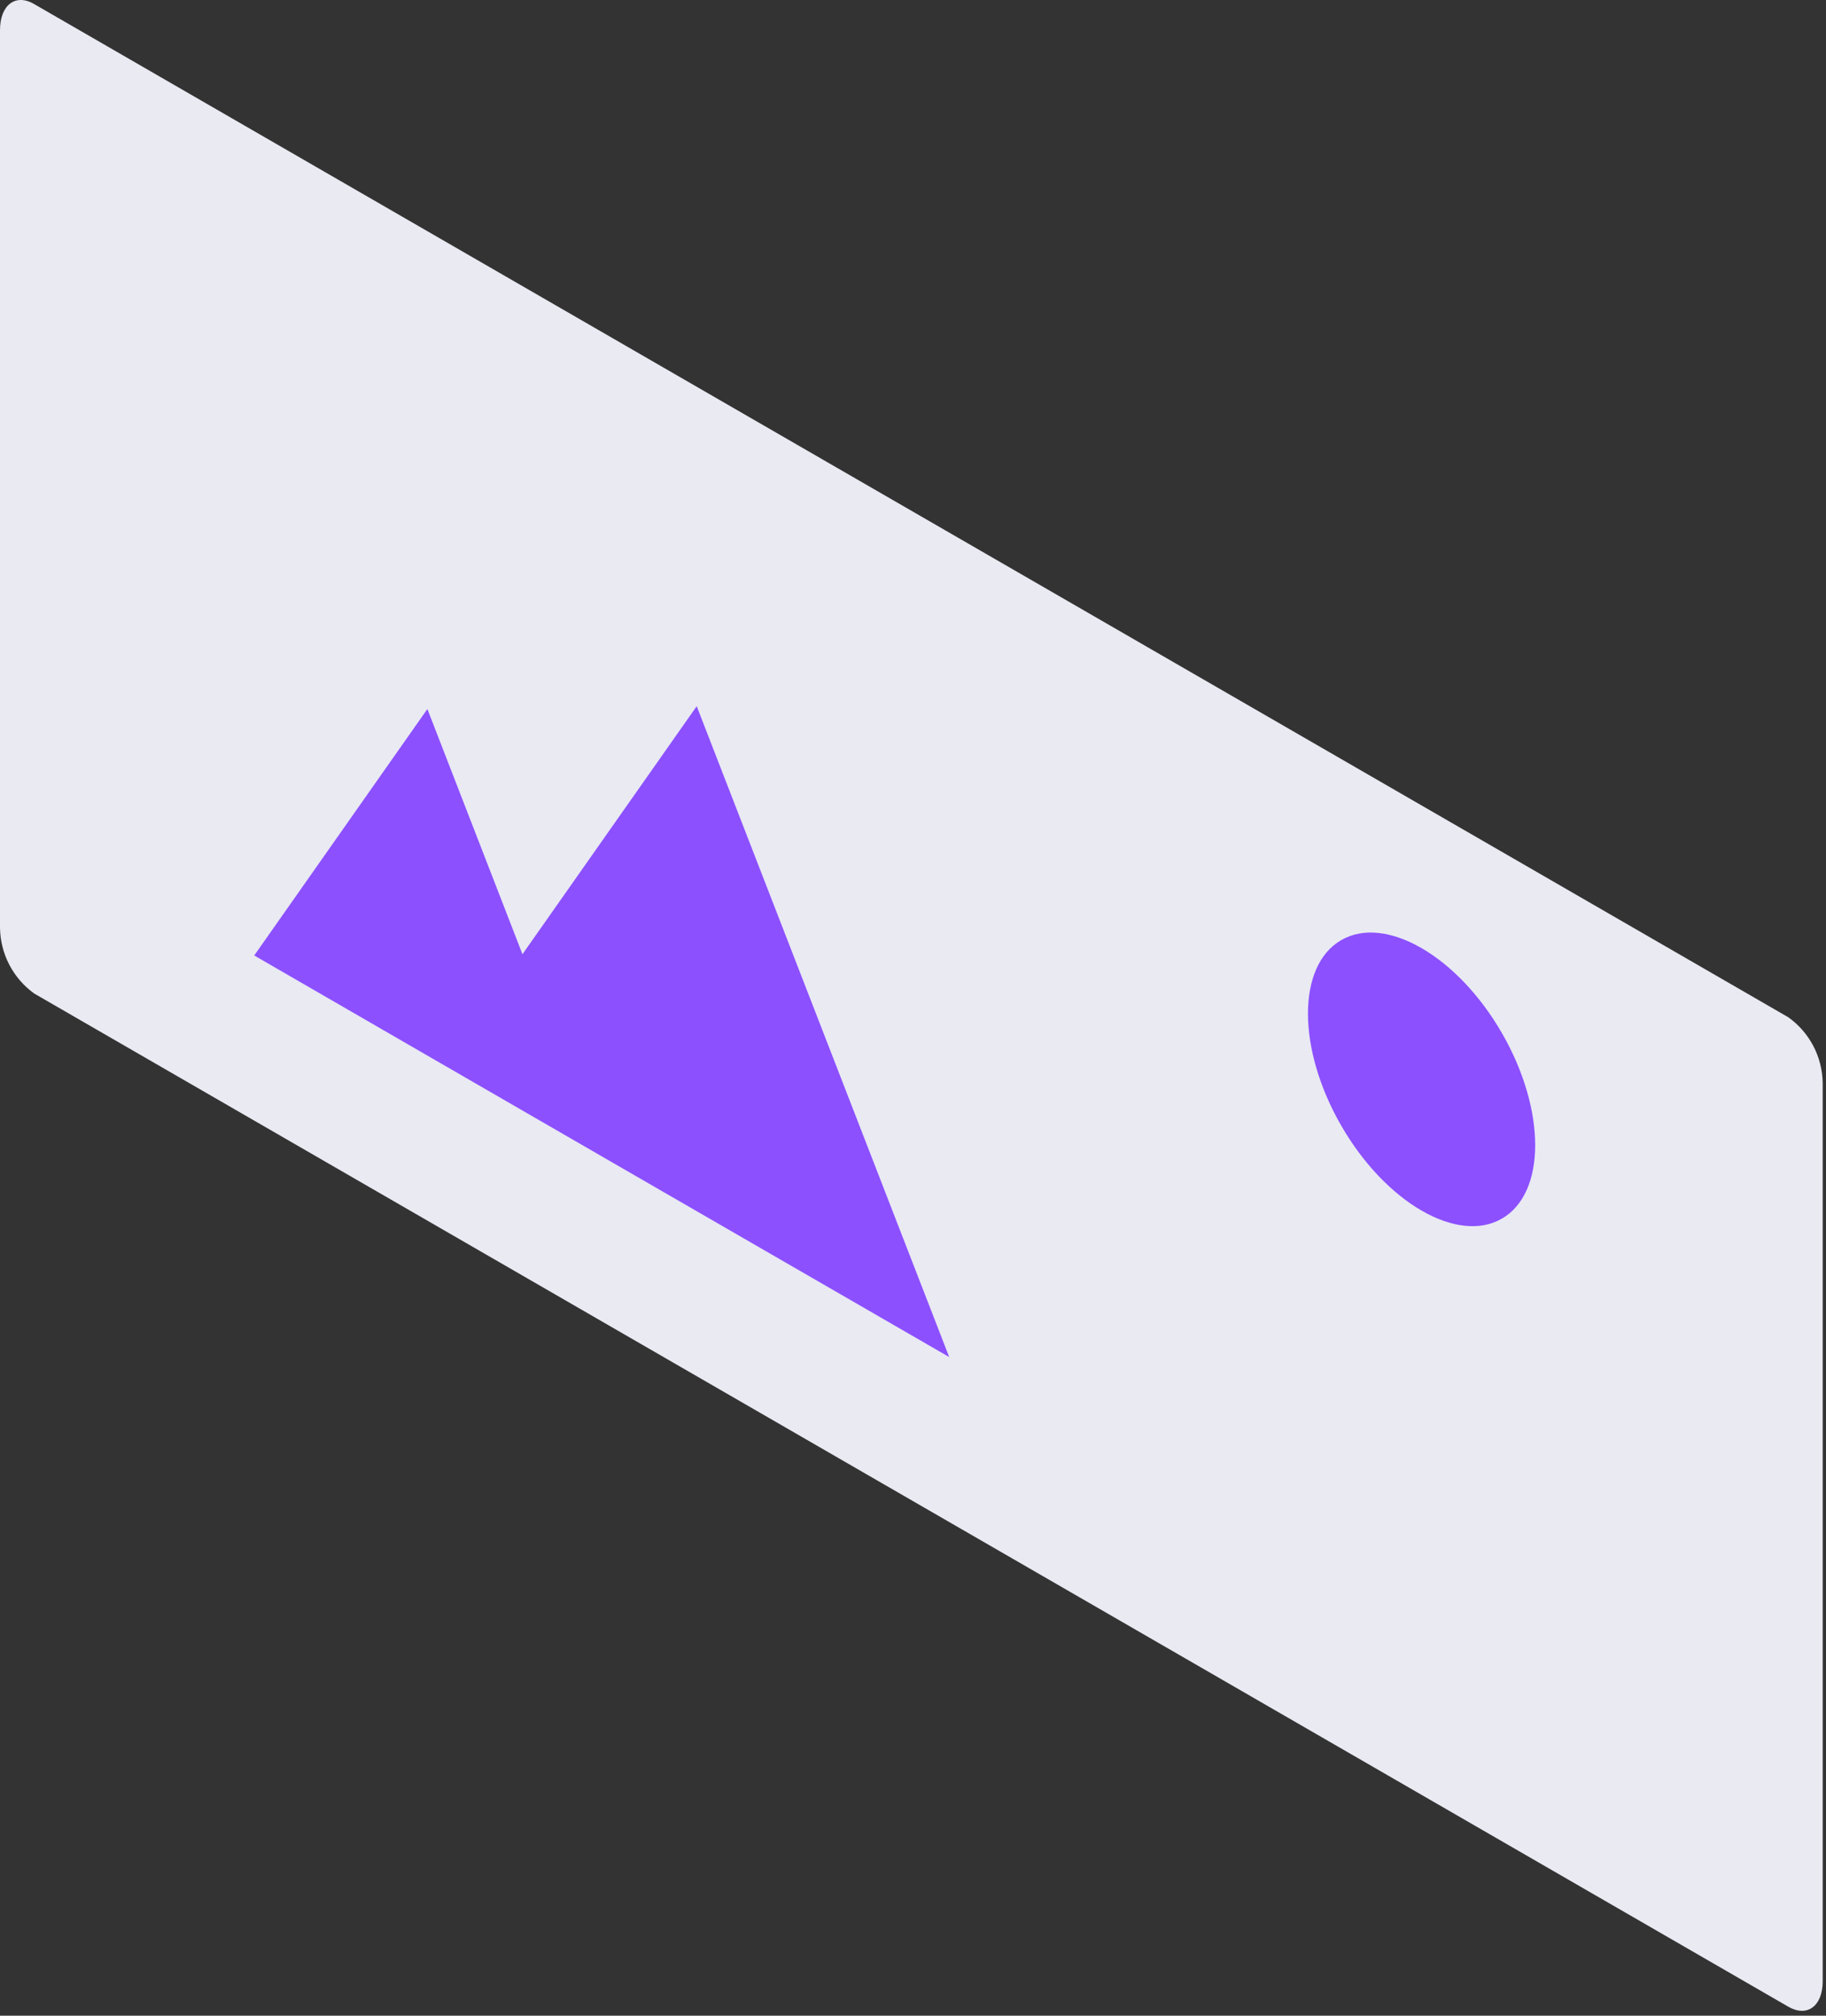
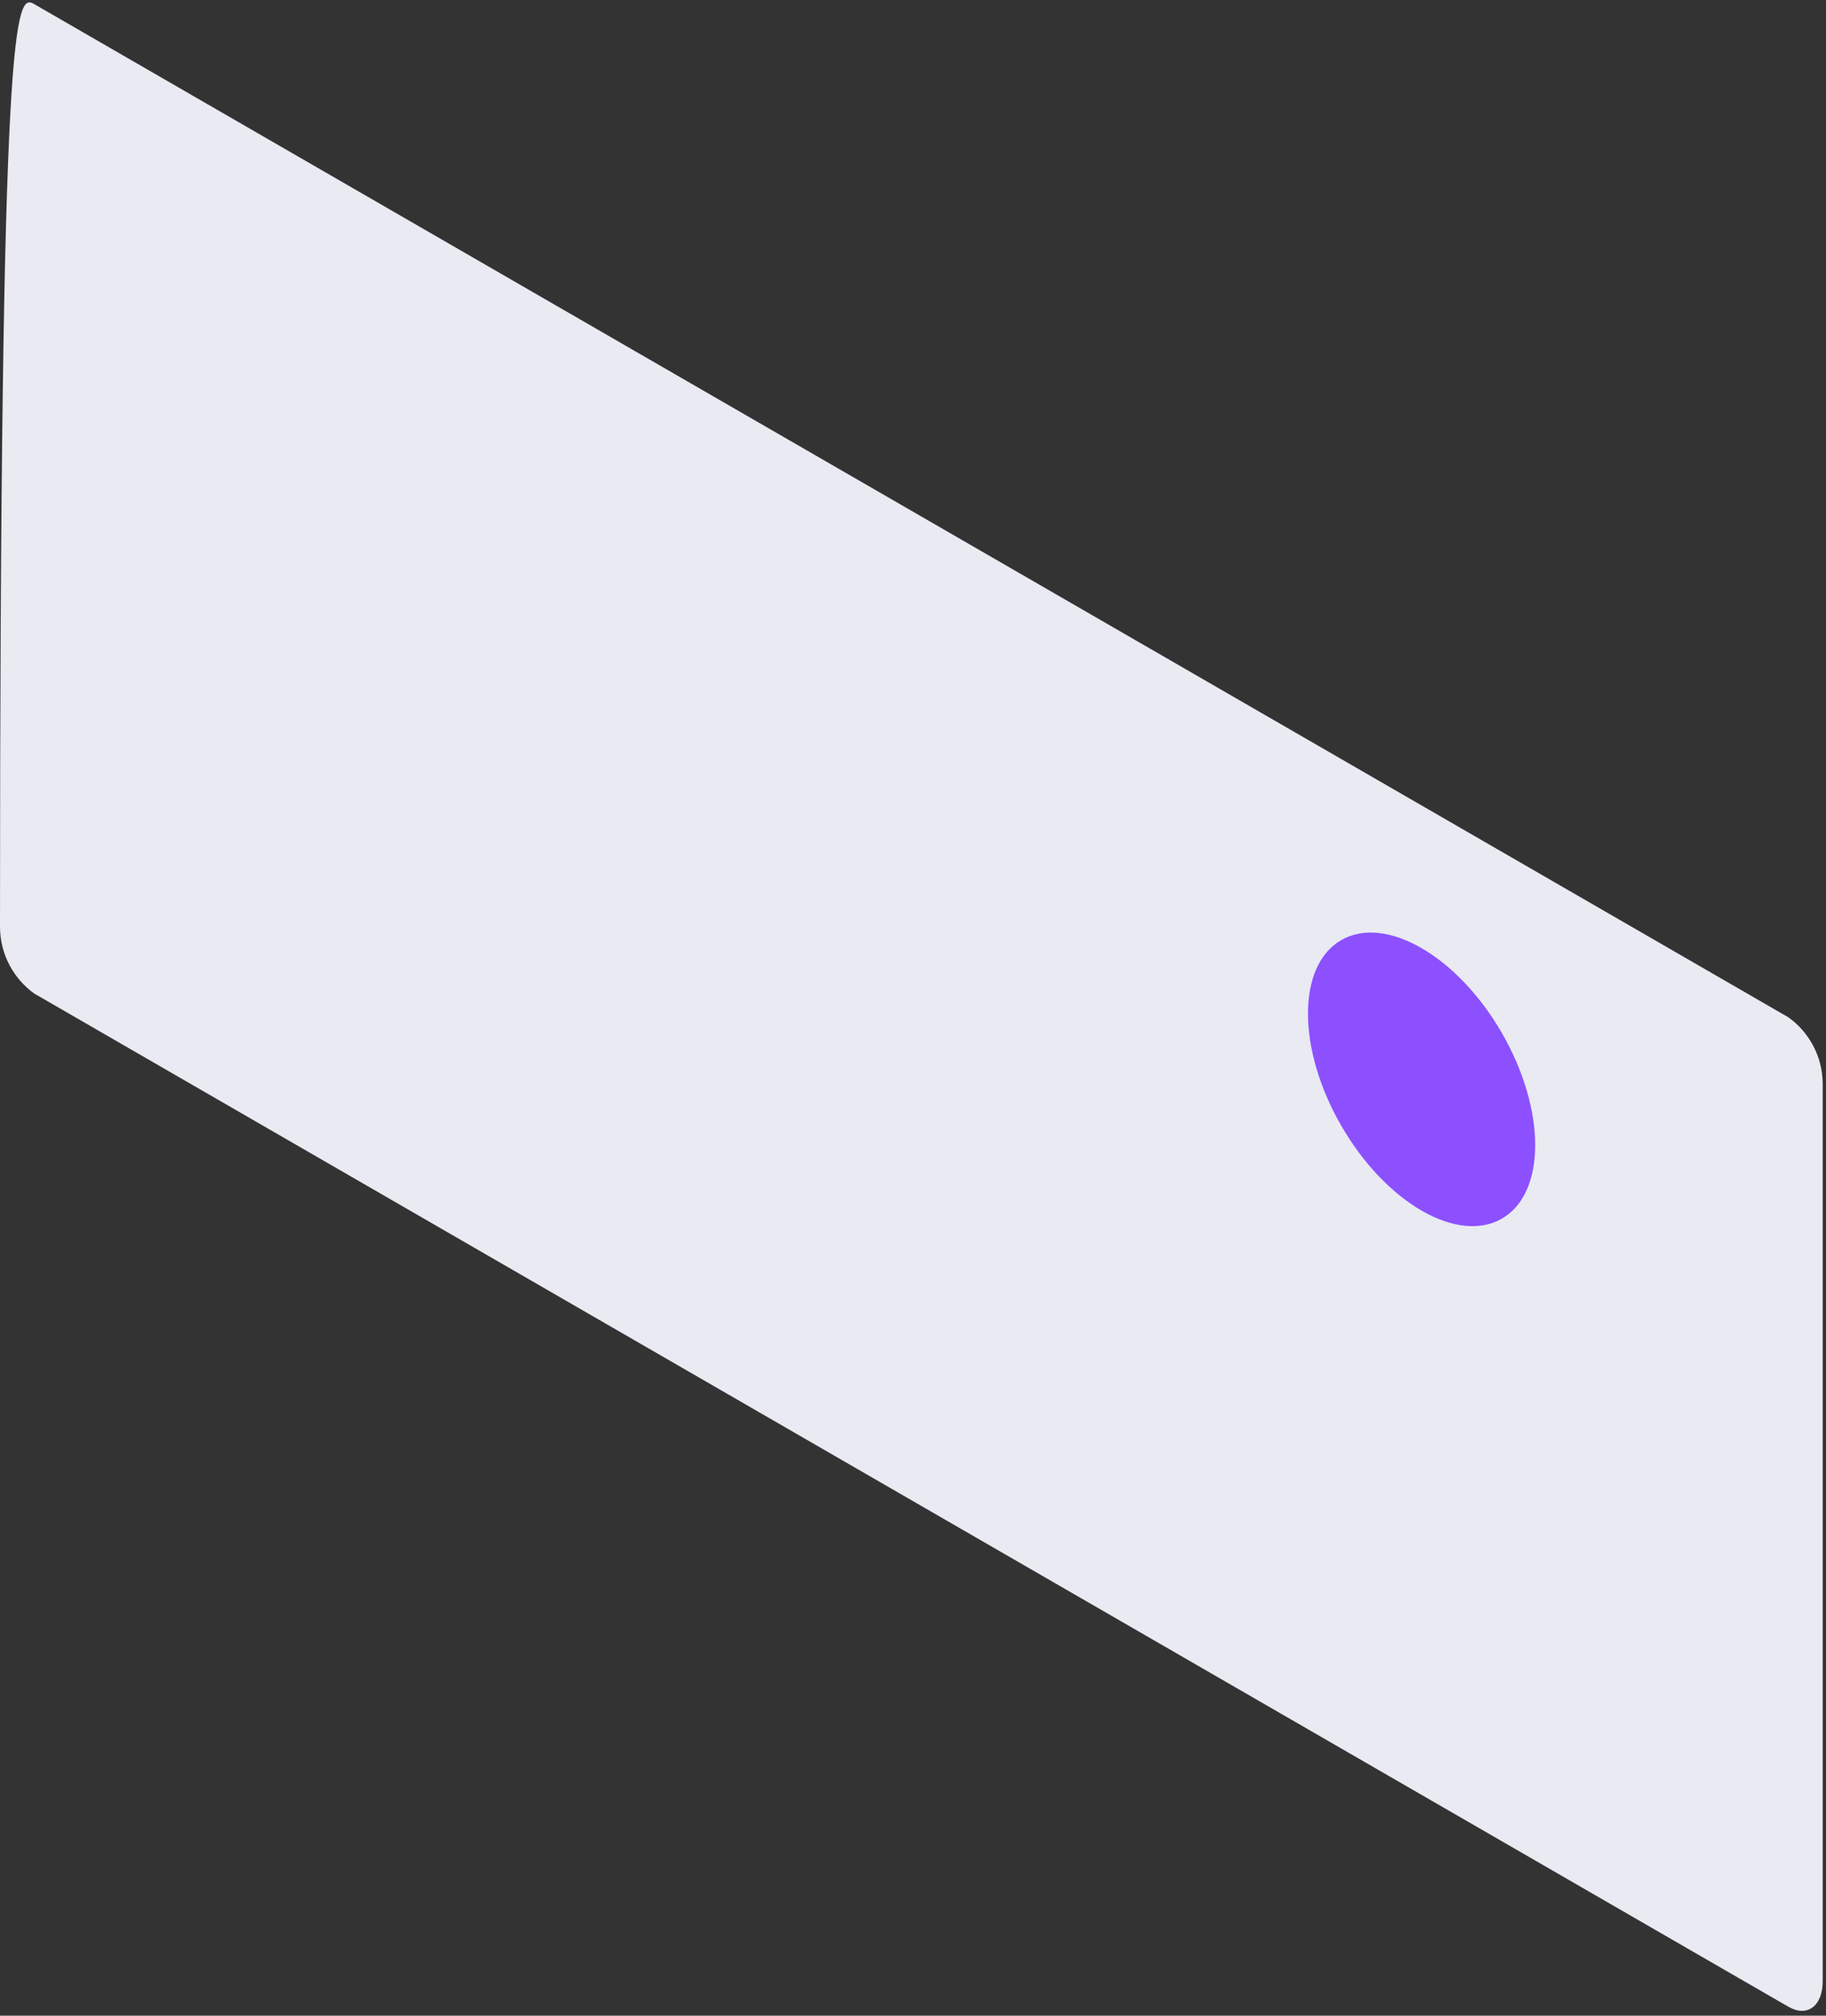
<svg xmlns="http://www.w3.org/2000/svg" width="116" height="128" viewBox="0 0 116 128" fill="none">
  <rect x="0" y="0" width="116" height="128" fill="#333333" stroke="none" />
-   <path d="M113.6 127.424L2.18 63.094C1.515 62.617 0.971 61.99 0.592 61.264C0.214 60.538 0.011 59.733 0 58.914V1.914C0 0.304 1 -0.436 2.18 0.264L113.6 64.594C114.267 65.068 114.813 65.693 115.193 66.417C115.574 67.142 115.778 67.946 115.79 68.764V125.814C115.79 127.384 114.81 128.124 113.6 127.424Z" fill="#E9EAF2" />
-   <path d="M33.19 60.594L27.15 45.024L16.15 60.674L28.23 67.654L38.15 73.384L60.3 86.174L44.26 44.844L33.19 60.594Z" fill="#8C50FF" />
+   <path d="M113.6 127.424L2.18 63.094C1.515 62.617 0.971 61.99 0.592 61.264C0.214 60.538 0.011 59.733 0 58.914C0 0.304 1 -0.436 2.18 0.264L113.6 64.594C114.267 65.068 114.813 65.693 115.193 66.417C115.574 67.142 115.778 67.946 115.79 68.764V125.814C115.79 127.384 114.81 128.124 113.6 127.424Z" fill="#E9EAF2" />
  <path d="M95.413 77.382C98.23 75.756 98.228 70.479 95.409 65.595C92.589 60.712 88.02 58.072 85.203 59.698C82.386 61.325 82.388 66.602 85.207 71.485C88.026 76.369 92.596 79.009 95.413 77.382Z" fill="#8C50FF" />
</svg>